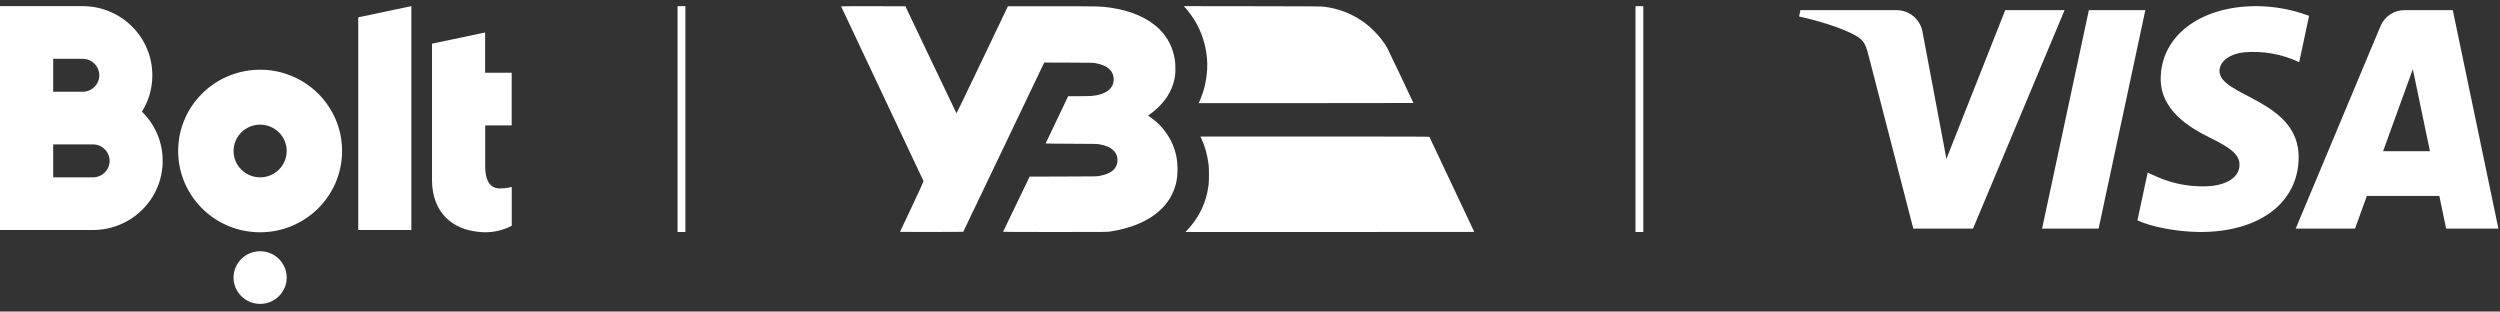
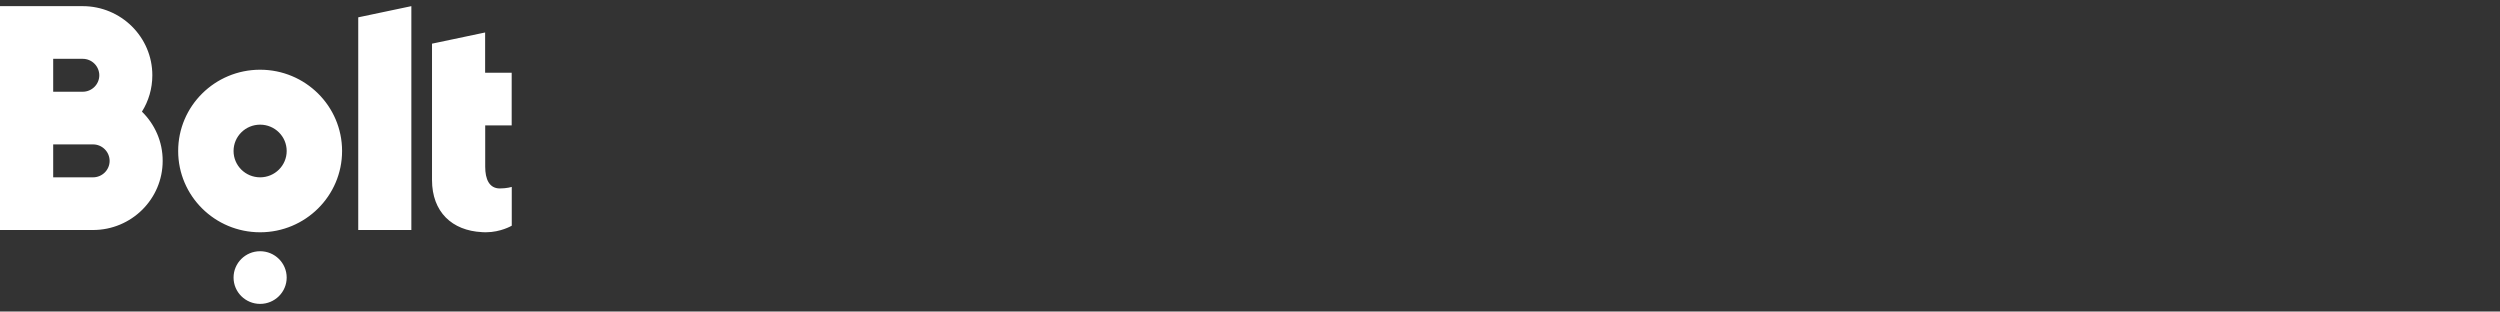
<svg xmlns="http://www.w3.org/2000/svg" width="321" height="40" viewBox="0 0 321 40" fill="none">
  <rect x="0" y="0" width="321" height="40" fill="#333333" stroke="none" />
  <g clip-path="url(#clip0_247_209)">
    <path fill-rule="evenodd" clip-rule="evenodd" d="M52.818 0.789V29.533H45.998V2.226L52.818 0.789ZM33.4 32.257C35.283 32.257 36.81 33.771 36.81 35.639C36.81 37.506 35.283 39.02 33.4 39.02C31.517 39.02 29.989 37.506 29.989 35.639C29.989 33.771 31.516 32.257 33.4 32.257ZM33.4 8.952C39.206 8.952 43.923 13.62 43.923 19.387C43.923 25.155 39.206 29.825 33.4 29.825C27.584 29.825 22.877 25.155 22.877 19.387C22.877 13.62 27.593 8.952 33.4 8.952ZM33.4 22.769C35.285 22.769 36.81 21.257 36.81 19.387C36.81 17.519 35.285 16.006 33.4 16.006C31.515 16.006 29.989 17.519 29.989 19.387C29.989 21.257 31.515 22.769 33.4 22.769ZM11.944 22.769C13.12 22.769 14.076 21.821 14.076 20.657C14.073 20.094 13.847 19.555 13.447 19.159C13.048 18.763 12.507 18.541 11.944 18.542H6.83V22.769H11.944ZM6.83 7.553V11.779H10.619C11.793 11.779 12.75 10.83 12.75 9.665C12.747 9.103 12.52 8.565 12.121 8.169C11.721 7.773 11.181 7.551 10.619 7.553H6.83ZM18.225 14.334C19.873 15.949 20.896 18.186 20.887 20.656C20.887 25.559 16.88 29.533 11.935 29.533H0V0.789H10.609C15.553 0.789 19.56 4.762 19.56 9.665C19.56 11.376 19.077 12.982 18.225 14.334ZM65.7 16.1H62.3V21.408C62.3 23.014 62.821 24.197 64.184 24.197C65.066 24.197 65.71 24 65.71 24V28.979C65.71 28.979 64.298 29.823 62.385 29.823H62.3C62.214 29.823 62.139 29.814 62.053 29.814H61.987C61.949 29.814 61.901 29.804 61.864 29.804C58.056 29.608 55.47 27.231 55.47 23.107V5.607L62.29 4.17V9.336H65.7V16.1Z" fill="white" />
  </g>
-   <path fill-rule="evenodd" clip-rule="evenodd" d="M108 0.819C108.056 0.91 118.572 23.209 118.583 23.262C118.592 23.301 118.012 24.568 117.078 26.549L115.559 29.773L119.608 29.781C121.835 29.785 123.667 29.778 123.679 29.765C123.69 29.752 126.035 24.856 128.889 18.886L134.078 8.03L137.223 8.041C140.295 8.052 140.375 8.054 140.728 8.122C142.214 8.406 142.999 9.121 143 10.192C143.002 11.377 141.975 12.155 140.192 12.318C139.992 12.336 139.226 12.351 138.491 12.351L137.154 12.352L135.712 15.373C134.918 17.035 134.264 18.407 134.259 18.421C134.253 18.436 135.732 18.452 137.546 18.458C140.513 18.467 140.874 18.474 141.145 18.524C142.051 18.69 142.557 18.91 142.974 19.323C143.41 19.754 143.577 20.327 143.448 20.943C143.267 21.805 142.557 22.322 141.193 22.586C140.849 22.653 140.778 22.654 136.524 22.666L132.204 22.678L130.505 26.206C129.571 28.146 128.801 29.746 128.795 29.762C128.789 29.777 131.741 29.789 135.465 29.788C141.989 29.788 142.155 29.787 142.559 29.724C147.156 29.016 150.156 26.853 150.972 23.658C151.13 23.038 151.189 22.525 151.19 21.737C151.192 20.381 150.942 19.274 150.375 18.132C149.748 16.869 148.808 15.794 147.662 15.029C147.517 14.932 147.41 14.842 147.424 14.83C147.438 14.818 147.557 14.732 147.688 14.639C148.068 14.368 148.377 14.109 148.748 13.75C149.958 12.579 150.683 11.195 150.884 9.671C150.951 9.164 150.927 8.084 150.837 7.571C150.57 6.051 149.94 4.825 148.882 3.767C147.448 2.333 145.233 1.356 142.575 0.984C141.278 0.803 141.427 0.807 135.176 0.806L129.414 0.806L126.125 7.689C124.316 11.475 122.825 14.562 122.813 14.55C122.801 14.537 121.319 11.44 119.521 7.667L116.252 0.806L112.117 0.798C109.632 0.793 107.989 0.802 108 0.819ZM152.184 0.988C152.654 1.495 153.27 2.365 153.656 3.068C154.628 4.84 155.122 6.998 154.998 8.933C154.9 10.445 154.587 11.735 153.996 13.058L153.914 13.241H167.699C175.28 13.241 181.483 13.234 181.483 13.225C181.483 13.179 178.256 6.397 178.13 6.177C177.706 5.438 177.178 4.748 176.53 4.084C175.81 3.346 175.172 2.839 174.352 2.35C172.985 1.537 171.698 1.094 170.033 0.863C169.686 0.815 168.842 0.809 160.826 0.8L152 0.789L152.184 0.988ZM154.252 17.775C154.738 18.837 155.033 19.912 155.19 21.181C155.255 21.709 155.245 23.287 155.174 23.818C154.875 26.028 154.016 27.837 152.457 29.534L152.223 29.789H170.76C180.955 29.789 189.296 29.783 189.296 29.776C189.296 29.759 183.568 17.617 183.537 17.569C183.517 17.537 180.54 17.529 168.826 17.529H154.139L154.252 17.775Z" fill="white" />
-   <line x1="87.5" y1="0.789" x2="87.5" y2="29.789" stroke="white" />
-   <line x1="210.5" y1="0.789" x2="210.5" y2="29.789" stroke="white" />
-   <path d="M265.092 1.305L253.336 29.351H245.666L239.882 6.966C239.531 5.589 239.227 5.084 238.157 4.504C236.414 3.557 233.533 2.671 231 2.117L231.172 1.305H243.519C244.326 1.304 245.106 1.592 245.72 2.116C246.333 2.64 246.739 3.367 246.864 4.164L249.921 20.394L257.471 1.305H265.092ZM295.147 20.196C295.177 12.791 284.911 12.384 284.982 9.076C285.004 8.07 285.962 7 288.057 6.727C290.513 6.493 292.986 6.928 295.215 7.984L296.487 2.035C294.316 1.219 292.018 0.797 289.7 0.789C282.527 0.789 277.48 4.605 277.435 10.064C277.39 14.101 281.038 16.349 283.788 17.696C286.617 19.07 287.567 19.953 287.552 21.18C287.533 23.065 285.3 23.892 283.212 23.926C279.564 23.982 277.45 22.942 275.759 22.156L274.446 28.3C276.141 29.078 279.268 29.759 282.512 29.789C290.134 29.789 295.121 26.025 295.147 20.196ZM314.083 29.351H320.795L314.939 1.305H308.744C308.082 1.299 307.433 1.492 306.882 1.859C306.331 2.226 305.903 2.75 305.653 3.363L294.769 29.351H302.387L303.902 25.161H313.211L314.083 29.351ZM305.99 19.414L309.806 8.882L312.006 19.414H305.99ZM275.46 1.305L269.462 29.351H262.204L268.209 1.305H275.46Z" fill="white" />
  <defs>
    <clipPath id="clip0_247_209">
      <rect width="65.888" height="38.231" fill="white" transform="translate(0 0.789)" />
    </clipPath>
  </defs>
</svg>